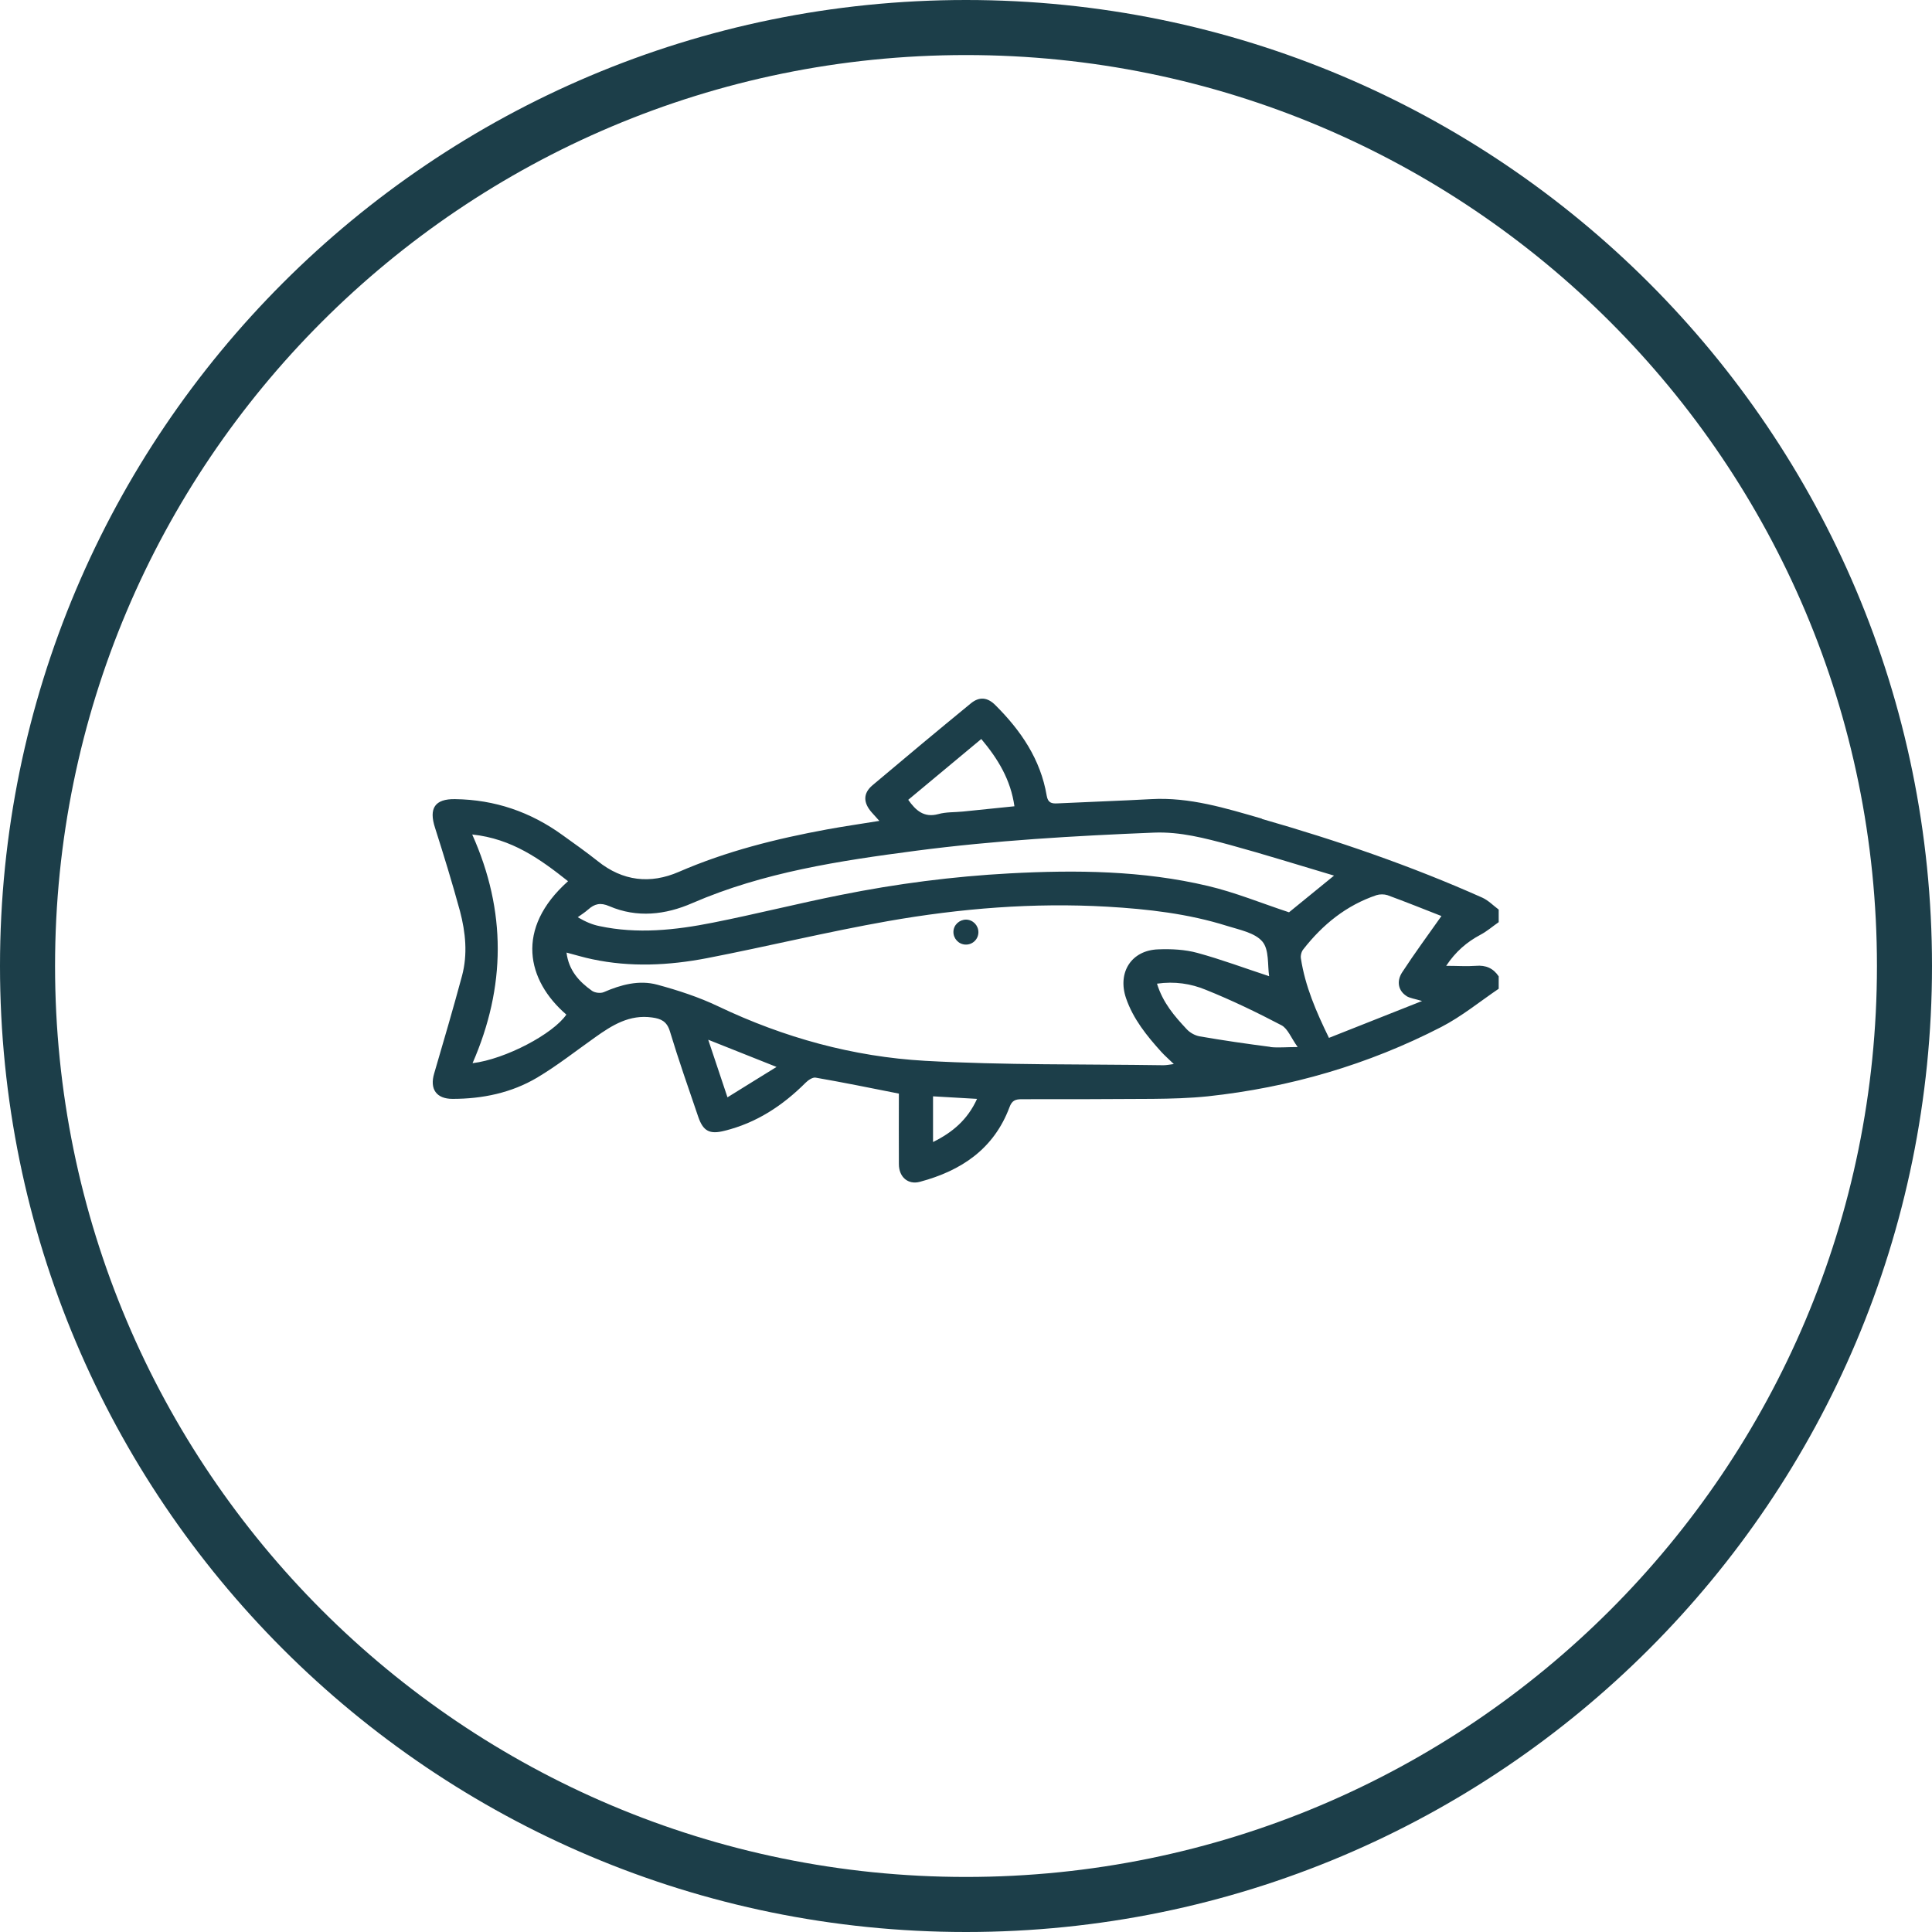
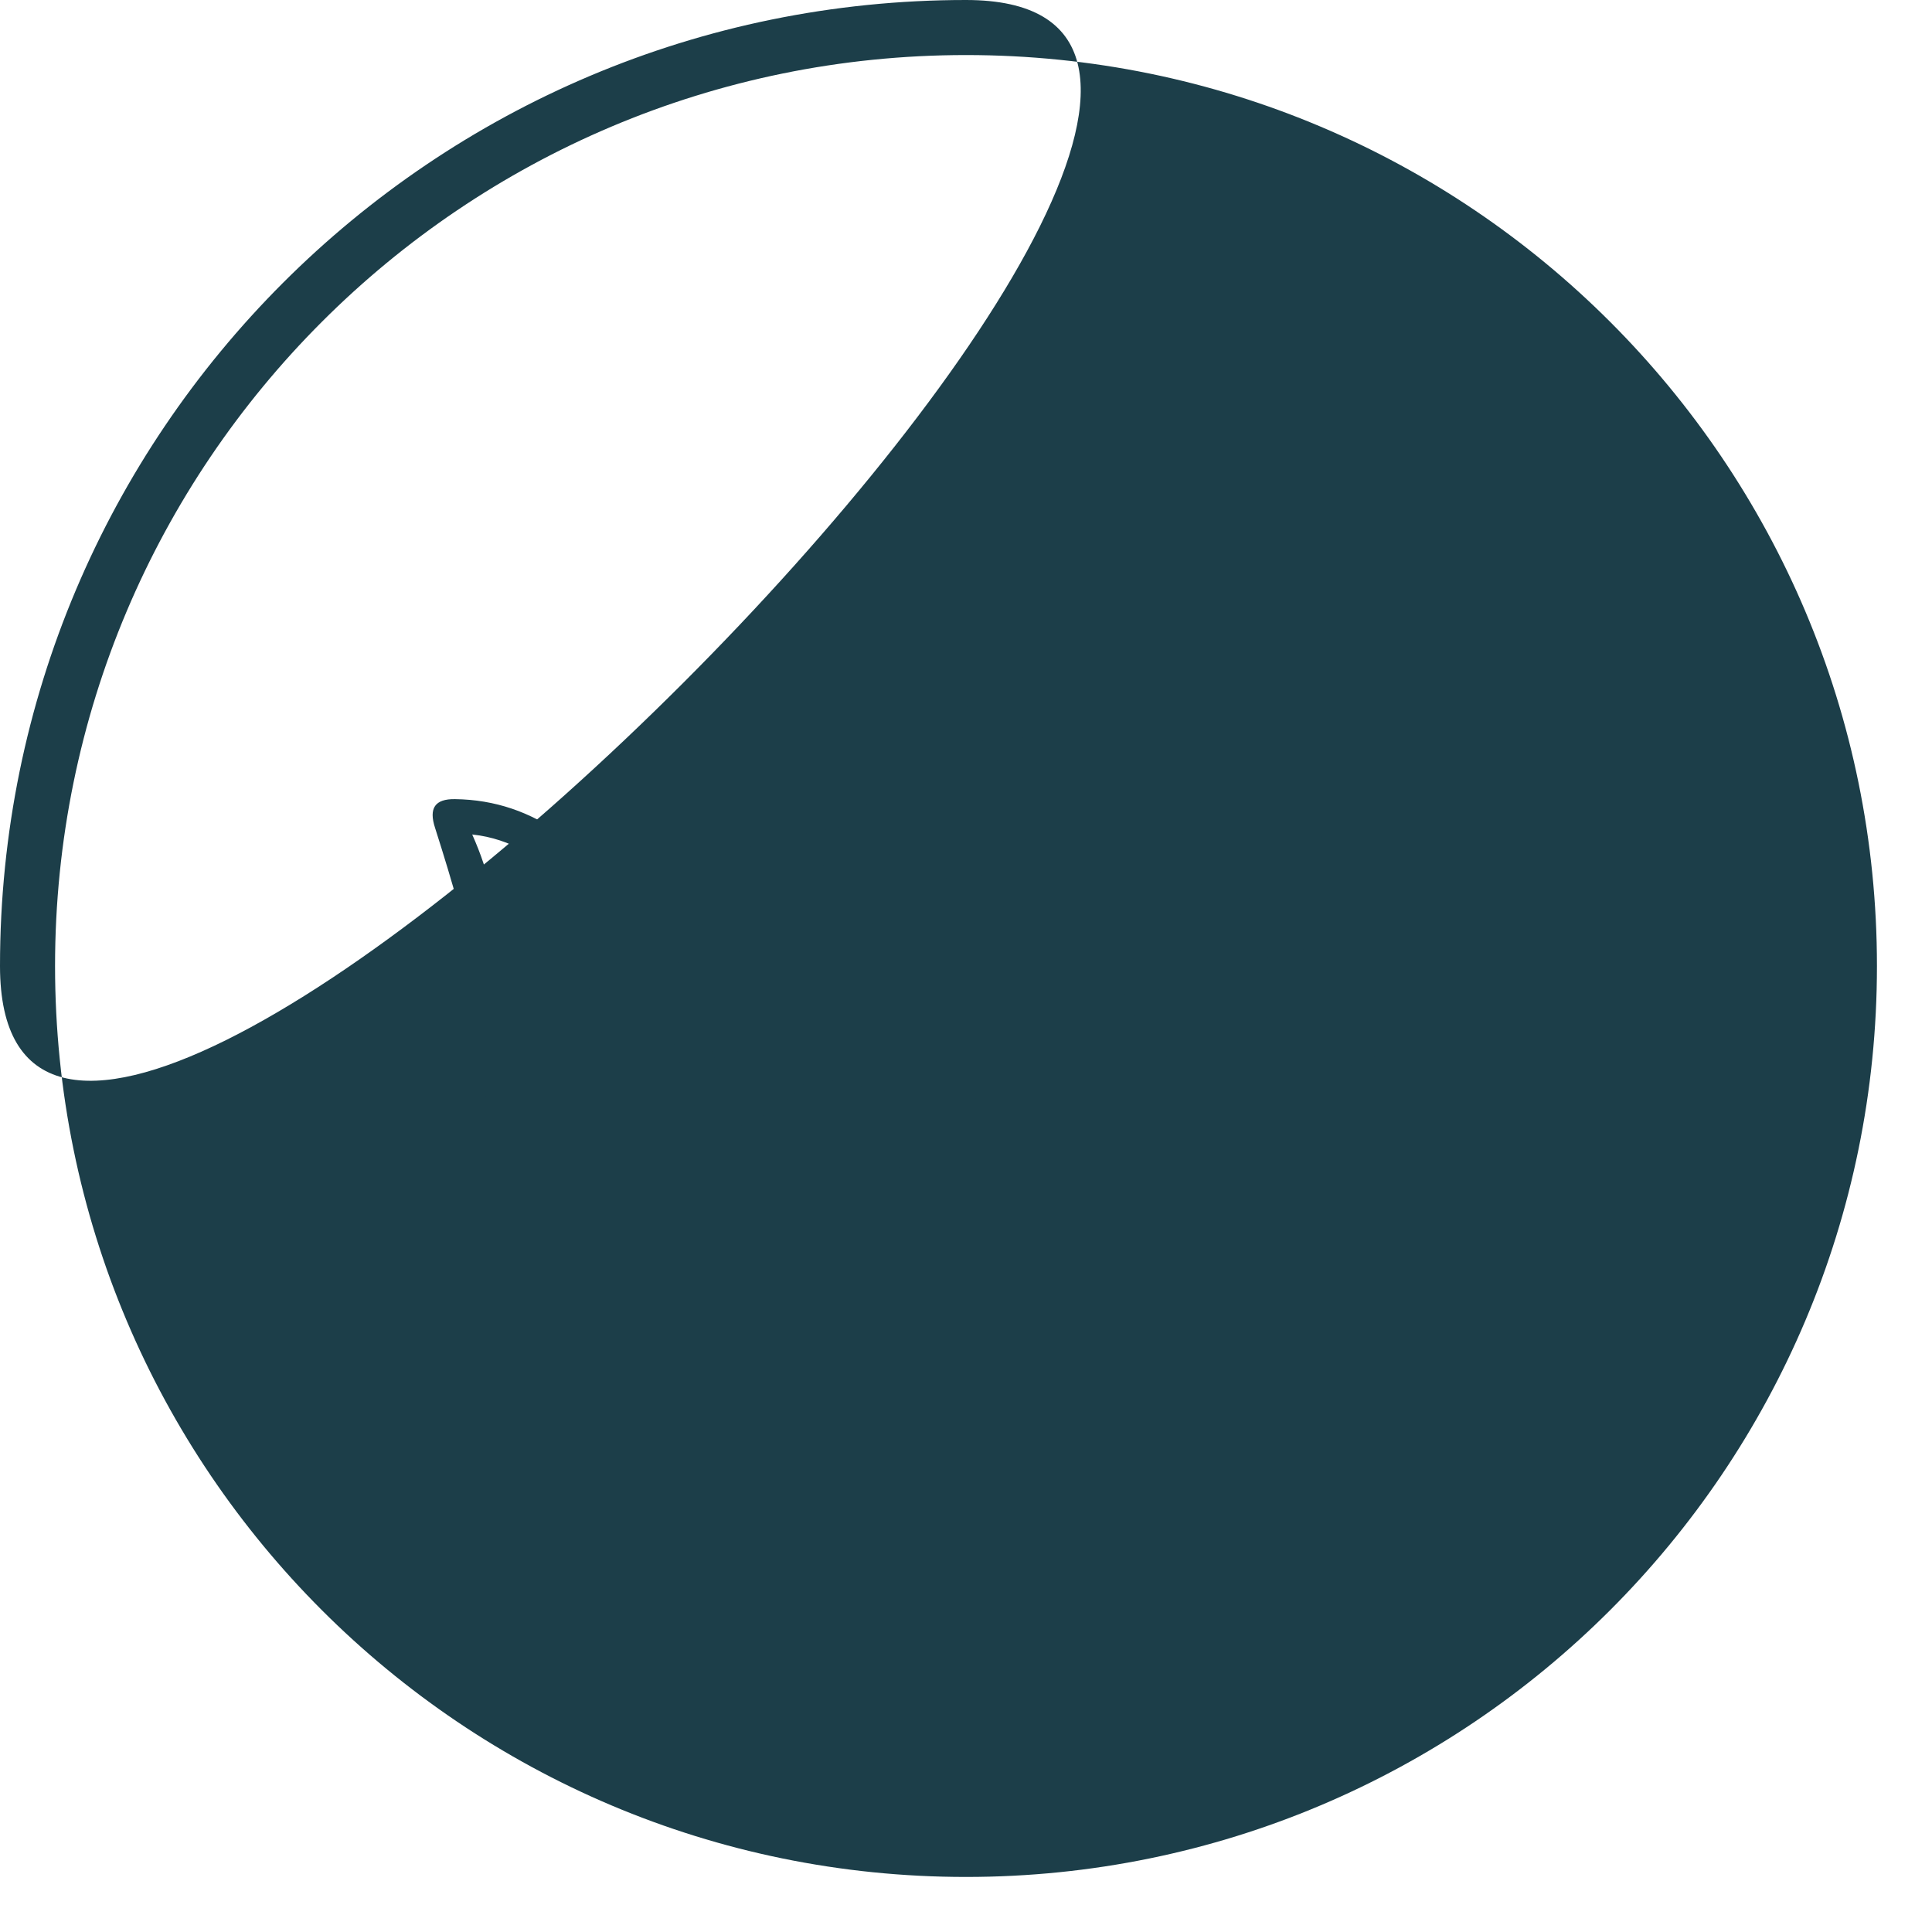
<svg xmlns="http://www.w3.org/2000/svg" viewBox="0 0 113.7 113.69" height="113.69" width="113.7" data-name="Layer 2" id="Layer_2">
  <g data-name="Layer 1" id="Layer_1-2">
    <g>
      <path stroke-width="0" fill="none" d="M33.42,51.86c-1.63-1.3-3.3-2.51-5.64-2.75,2.03,4.51,1.99,8.97.02,13.46,1.95-.24,4.75-1.72,5.52-2.86-2.33-2.01-3.03-5.05.1-7.85Z" />
      <path stroke-width="0" fill="none" d="M54.91,67.21c1.15-.57,2.03-1.31,2.59-2.54-.91-.05-1.73-.1-2.59-.15v2.69Z" />
      <path stroke-width="0" fill="none" d="M68.35,61.9c-.85-.94-1.65-1.92-2.07-3.15-.53-1.52.31-2.83,1.9-2.88.77-.02,1.56.02,2.3.21,1.42.39,2.81.91,4.22,1.37-.11-.65,0-1.57-.4-2.04-.45-.52-1.35-.69-2.08-.92-2.29-.73-4.65-1-7.04-1.13-4.34-.25-8.65.11-12.92.85-3.57.62-7.09,1.49-10.65,2.18-2.23.43-4.5.54-6.75.06-.49-.1-.97-.25-1.51-.39.13,1.05.74,1.72,1.5,2.25.17.12.5.16.69.08,1.02-.44,2.08-.73,3.15-.44,1.23.33,2.46.74,3.6,1.28,3.86,1.84,7.92,2.96,12.16,3.2,4.66.26,9.35.19,14.02.26.17,0,.34-.04.62-.07-.3-.29-.54-.49-.74-.72ZM56.81,55.59c-.4-.02-.71-.36-.7-.76.01-.4.35-.72.75-.71s.72.34.72.74c0,.42-.35.75-.77.73Z" />
      <path stroke-width="0" fill="none" d="M41.94,54.3c2.51-.5,5-1.13,7.52-1.63,3.28-.66,6.59-1.09,9.94-1.27,3.92-.22,7.84-.17,11.68.74,1.61.38,3.16,1.02,4.77,1.55.79-.64,1.69-1.37,2.65-2.16-2.05-.61-4.08-1.25-6.14-1.81-1.45-.39-2.91-.78-4.45-.72-4.69.19-9.37.46-14.03,1.07-4.49.58-8.95,1.25-13.15,3.08-1.58.68-3.24.88-4.88.18-.53-.23-.87-.14-1.25.2-.19.17-.41.3-.62.46.5.29.88.44,1.27.52,2.24.47,4.47.24,6.68-.2Z" />
-       <path stroke-width="0" fill="none" d="M55.21,47.91c.46-.13.97-.1,1.45-.15.99-.1,1.97-.2,3.03-.31-.22-1.55-.96-2.78-1.96-3.97-1.46,1.22-2.88,2.4-4.3,3.58.45.62.92,1.07,1.77.84Z" />
      <path stroke-width="0" fill="none" d="M42.81,64.57c.99-.61,1.88-1.16,2.89-1.79-1.42-.56-2.66-1.06-4.02-1.6.39,1.17.73,2.2,1.13,3.38Z" />
-       <path stroke-width="0" fill="none" d="M56.85,3.24C27.24,3.24,3.24,27.24,3.24,56.85s24,53.61,53.61,53.61,53.61-24,53.61-53.61S86.46,3.24,56.85,3.24ZM88.22,54.26c-.35.25-.69.54-1.07.74-.81.43-1.47,1-2.02,1.83.66,0,1.2.03,1.75,0,.58-.04,1.02.14,1.34.62v.73c-1.12.76-2.18,1.63-3.38,2.25-4.31,2.23-8.92,3.56-13.74,4.08-1.07.12-2.16.14-3.24.15-2.57.03-5.15.03-7.72.02-.38,0-.57.09-.71.47-.91,2.46-2.84,3.75-5.27,4.39-.7.19-1.23-.29-1.24-1.04-.01-1.39,0-2.77,0-4.15-1.66-.32-3.28-.65-4.9-.94-.18-.03-.44.15-.59.3-1.35,1.35-2.9,2.37-4.78,2.83-.87.21-1.25.02-1.54-.83-.57-1.68-1.15-3.35-1.67-5.04-.18-.58-.53-.73-1.04-.8-1.33-.19-2.35.46-3.36,1.17-1.13.8-2.22,1.67-3.41,2.37-1.52.9-3.22,1.25-4.98,1.25-.95,0-1.35-.58-1.08-1.49.56-1.91,1.13-3.82,1.64-5.75.34-1.27.22-2.56-.12-3.81-.44-1.65-.94-3.28-1.47-4.91-.37-1.14,0-1.7,1.18-1.68,2.33.03,4.44.76,6.33,2.12.69.5,1.4,1,2.07,1.53,1.47,1.18,3.08,1.36,4.77.63,2.81-1.21,5.74-1.95,8.73-2.5.98-.18,1.97-.32,3.07-.5-.18-.2-.32-.35-.45-.5-.51-.57-.52-1.12.05-1.6,1.92-1.62,3.85-3.23,5.79-4.82.49-.4.97-.36,1.43.1,1.5,1.5,2.67,3.19,3.03,5.34.07.41.27.47.63.45,1.83-.09,3.67-.15,5.51-.25,2.27-.13,4.41.54,6.53,1.15,4.42,1.27,8.78,2.76,12.99,4.64.35.16.64.46.96.7v.74Z" />
      <path stroke-width="0" fill="none" d="M75.42,60.34c-1.45-.76-2.94-1.48-4.46-2.09-.87-.35-1.83-.5-2.87-.36.35,1.13,1.03,1.92,1.74,2.67.19.21.49.38.77.43,1.38.23,2.77.44,4.16.62.46.06.93,0,1.61,0-.39-.54-.58-1.08-.95-1.28Z" />
-       <path stroke-width="0" fill="none" d="M84.82,53.92c-1.01-.39-2.09-.83-3.18-1.23-.19-.07-.45-.07-.64,0-1.77.6-3.17,1.73-4.31,3.19-.11.14-.17.37-.14.54.25,1.62.89,3.11,1.65,4.67,1.82-.72,3.59-1.42,5.48-2.17-.43-.13-.7-.17-.92-.29-.47-.28-.62-.85-.26-1.4.73-1.12,1.52-2.19,2.31-3.31Z" />
-       <path stroke-width="0" fill="#1c3e49" d="M56.85,0C25.45,0,0,25.45,0,56.85s25.45,56.85,56.85,56.85,56.85-25.45,56.85-56.85S88.24,0,56.85,0ZM56.85,110.46c-29.61,0-53.61-24-53.61-53.61S27.24,3.24,56.85,3.24s53.61,24,53.61,53.61-24,53.61-53.61,53.61Z" />
+       <path stroke-width="0" fill="#1c3e49" d="M56.85,0C25.45,0,0,25.45,0,56.85S88.24,0,56.85,0ZM56.85,110.46c-29.61,0-53.61-24-53.61-53.61S27.24,3.24,56.85,3.24s53.61,24,53.61,53.61-24,53.61-53.61,53.61Z" />
      <path stroke-width="0" fill="#1c3e49" d="M74.27,48.18c-2.12-.61-4.26-1.28-6.53-1.15-1.84.1-3.67.16-5.51.25-.35.02-.56-.04-.63-.45-.36-2.14-1.52-3.84-3.03-5.34-.46-.46-.94-.5-1.43-.1-1.94,1.59-3.87,3.2-5.79,4.82-.57.48-.55,1.03-.05,1.6.14.15.27.3.45.5-1.1.18-2.09.32-3.07.5-2.99.55-5.92,1.28-8.73,2.5-1.68.73-3.3.55-4.77-.63-.67-.53-1.37-1.03-2.07-1.53-1.89-1.37-3.99-2.09-6.33-2.12-1.19-.02-1.55.54-1.18,1.68.52,1.63,1.02,3.26,1.47,4.91.33,1.25.46,2.54.12,3.81-.52,1.93-1.08,3.84-1.64,5.75-.27.91.13,1.49,1.08,1.49,1.76,0,3.46-.35,4.98-1.25,1.19-.71,2.28-1.57,3.41-2.37,1.01-.72,2.03-1.36,3.36-1.17.51.07.86.22,1.04.8.51,1.69,1.1,3.37,1.67,5.04.29.85.67,1.05,1.54.83,1.88-.46,3.43-1.48,4.78-2.83.15-.15.41-.33.59-.3,1.62.28,3.23.61,4.9.94,0,1.37-.01,2.76,0,4.15,0,.76.54,1.23,1.24,1.04,2.43-.65,4.35-1.93,5.27-4.39.14-.38.33-.47.71-.47,2.57,0,5.15,0,7.72-.02,1.08-.01,2.17-.04,3.24-.15,4.83-.52,9.43-1.86,13.74-4.08,1.2-.62,2.26-1.49,3.38-2.25v-.73c-.32-.48-.76-.67-1.34-.62-.54.04-1.09,0-1.75,0,.55-.83,1.21-1.4,2.02-1.83.38-.2.71-.49,1.07-.74v-.74c-.32-.24-.61-.54-.96-.7-4.21-1.88-8.56-3.37-12.99-4.64ZM57.74,43.48c1,1.19,1.74,2.41,1.96,3.97-1.06.11-2.05.21-3.03.31-.49.05-.99.02-1.45.15-.85.23-1.33-.22-1.77-.84,1.42-1.18,2.84-2.37,4.3-3.58ZM34.61,53.53c.38-.34.72-.43,1.25-.2,1.63.7,3.3.51,4.88-.18,4.2-1.82,8.66-2.49,13.15-3.08,4.66-.61,9.34-.88,14.03-1.07,1.54-.06,3,.33,4.45.72,2.05.56,4.08,1.2,6.14,1.81-.97.79-1.86,1.52-2.65,2.16-1.61-.53-3.16-1.17-4.77-1.55-3.84-.91-7.76-.95-11.68-.74-3.34.18-6.66.61-9.94,1.27-2.51.5-5,1.13-7.52,1.63-2.21.44-4.44.68-6.68.2-.39-.08-.77-.23-1.27-.52.21-.15.43-.29.62-.46ZM27.81,62.57c1.96-4.49,2-8.95-.02-13.46,2.34.25,4,1.45,5.64,2.75-3.13,2.79-2.43,5.84-.1,7.85-.77,1.13-3.57,2.62-5.52,2.86ZM42.81,64.57c-.39-1.18-.74-2.22-1.13-3.38,1.36.54,2.6,1.03,4.02,1.6-1.01.63-1.9,1.17-2.89,1.79ZM54.91,67.21v-2.69c.86.05,1.68.1,2.59.15-.56,1.23-1.44,1.97-2.59,2.54ZM68.46,62.69c-4.67-.07-9.36,0-14.02-.26-4.23-.24-8.3-1.36-12.16-3.2-1.15-.55-2.38-.95-3.6-1.28-1.07-.29-2.14,0-3.15.44-.19.08-.52.04-.69-.08-.76-.54-1.37-1.2-1.5-2.25.54.14,1.02.29,1.51.39,2.25.48,4.51.37,6.75-.06,3.56-.69,7.08-1.55,10.65-2.18,4.27-.75,8.57-1.1,12.92-.85,2.39.14,4.75.41,7.04,1.13.73.23,1.64.4,2.08.92.41.48.3,1.39.4,2.04-1.41-.46-2.79-.98-4.22-1.37-.73-.2-1.53-.24-2.3-.21-1.59.05-2.42,1.36-1.9,2.88.42,1.22,1.22,2.21,2.07,3.15.2.22.43.42.74.72-.28.04-.45.07-.62.07ZM74.76,61.61c-1.39-.18-2.78-.38-4.16-.62-.28-.05-.58-.22-.77-.43-.71-.76-1.39-1.54-1.74-2.67,1.04-.15,2,0,2.87.36,1.52.61,3.01,1.33,4.46,2.09.37.2.56.74.95,1.28-.67,0-1.15.05-1.61,0ZM82.77,58.62c.22.13.49.16.92.29-1.89.75-3.66,1.45-5.48,2.17-.76-1.56-1.4-3.04-1.65-4.67-.03-.17.03-.41.14-.54,1.14-1.46,2.53-2.59,4.31-3.19.19-.06.45-.06.64,0,1.09.4,2.16.83,3.18,1.23-.79,1.12-1.58,2.19-2.31,3.31-.36.55-.21,1.11.26,1.4Z" />
      <path stroke-width="0" fill="#1c3e49" d="M56.86,54.12c-.4,0-.74.31-.75.71-.01.4.3.74.7.76.42.02.77-.31.77-.73,0-.4-.32-.73-.72-.74Z" />
    </g>
  </g>
</svg>